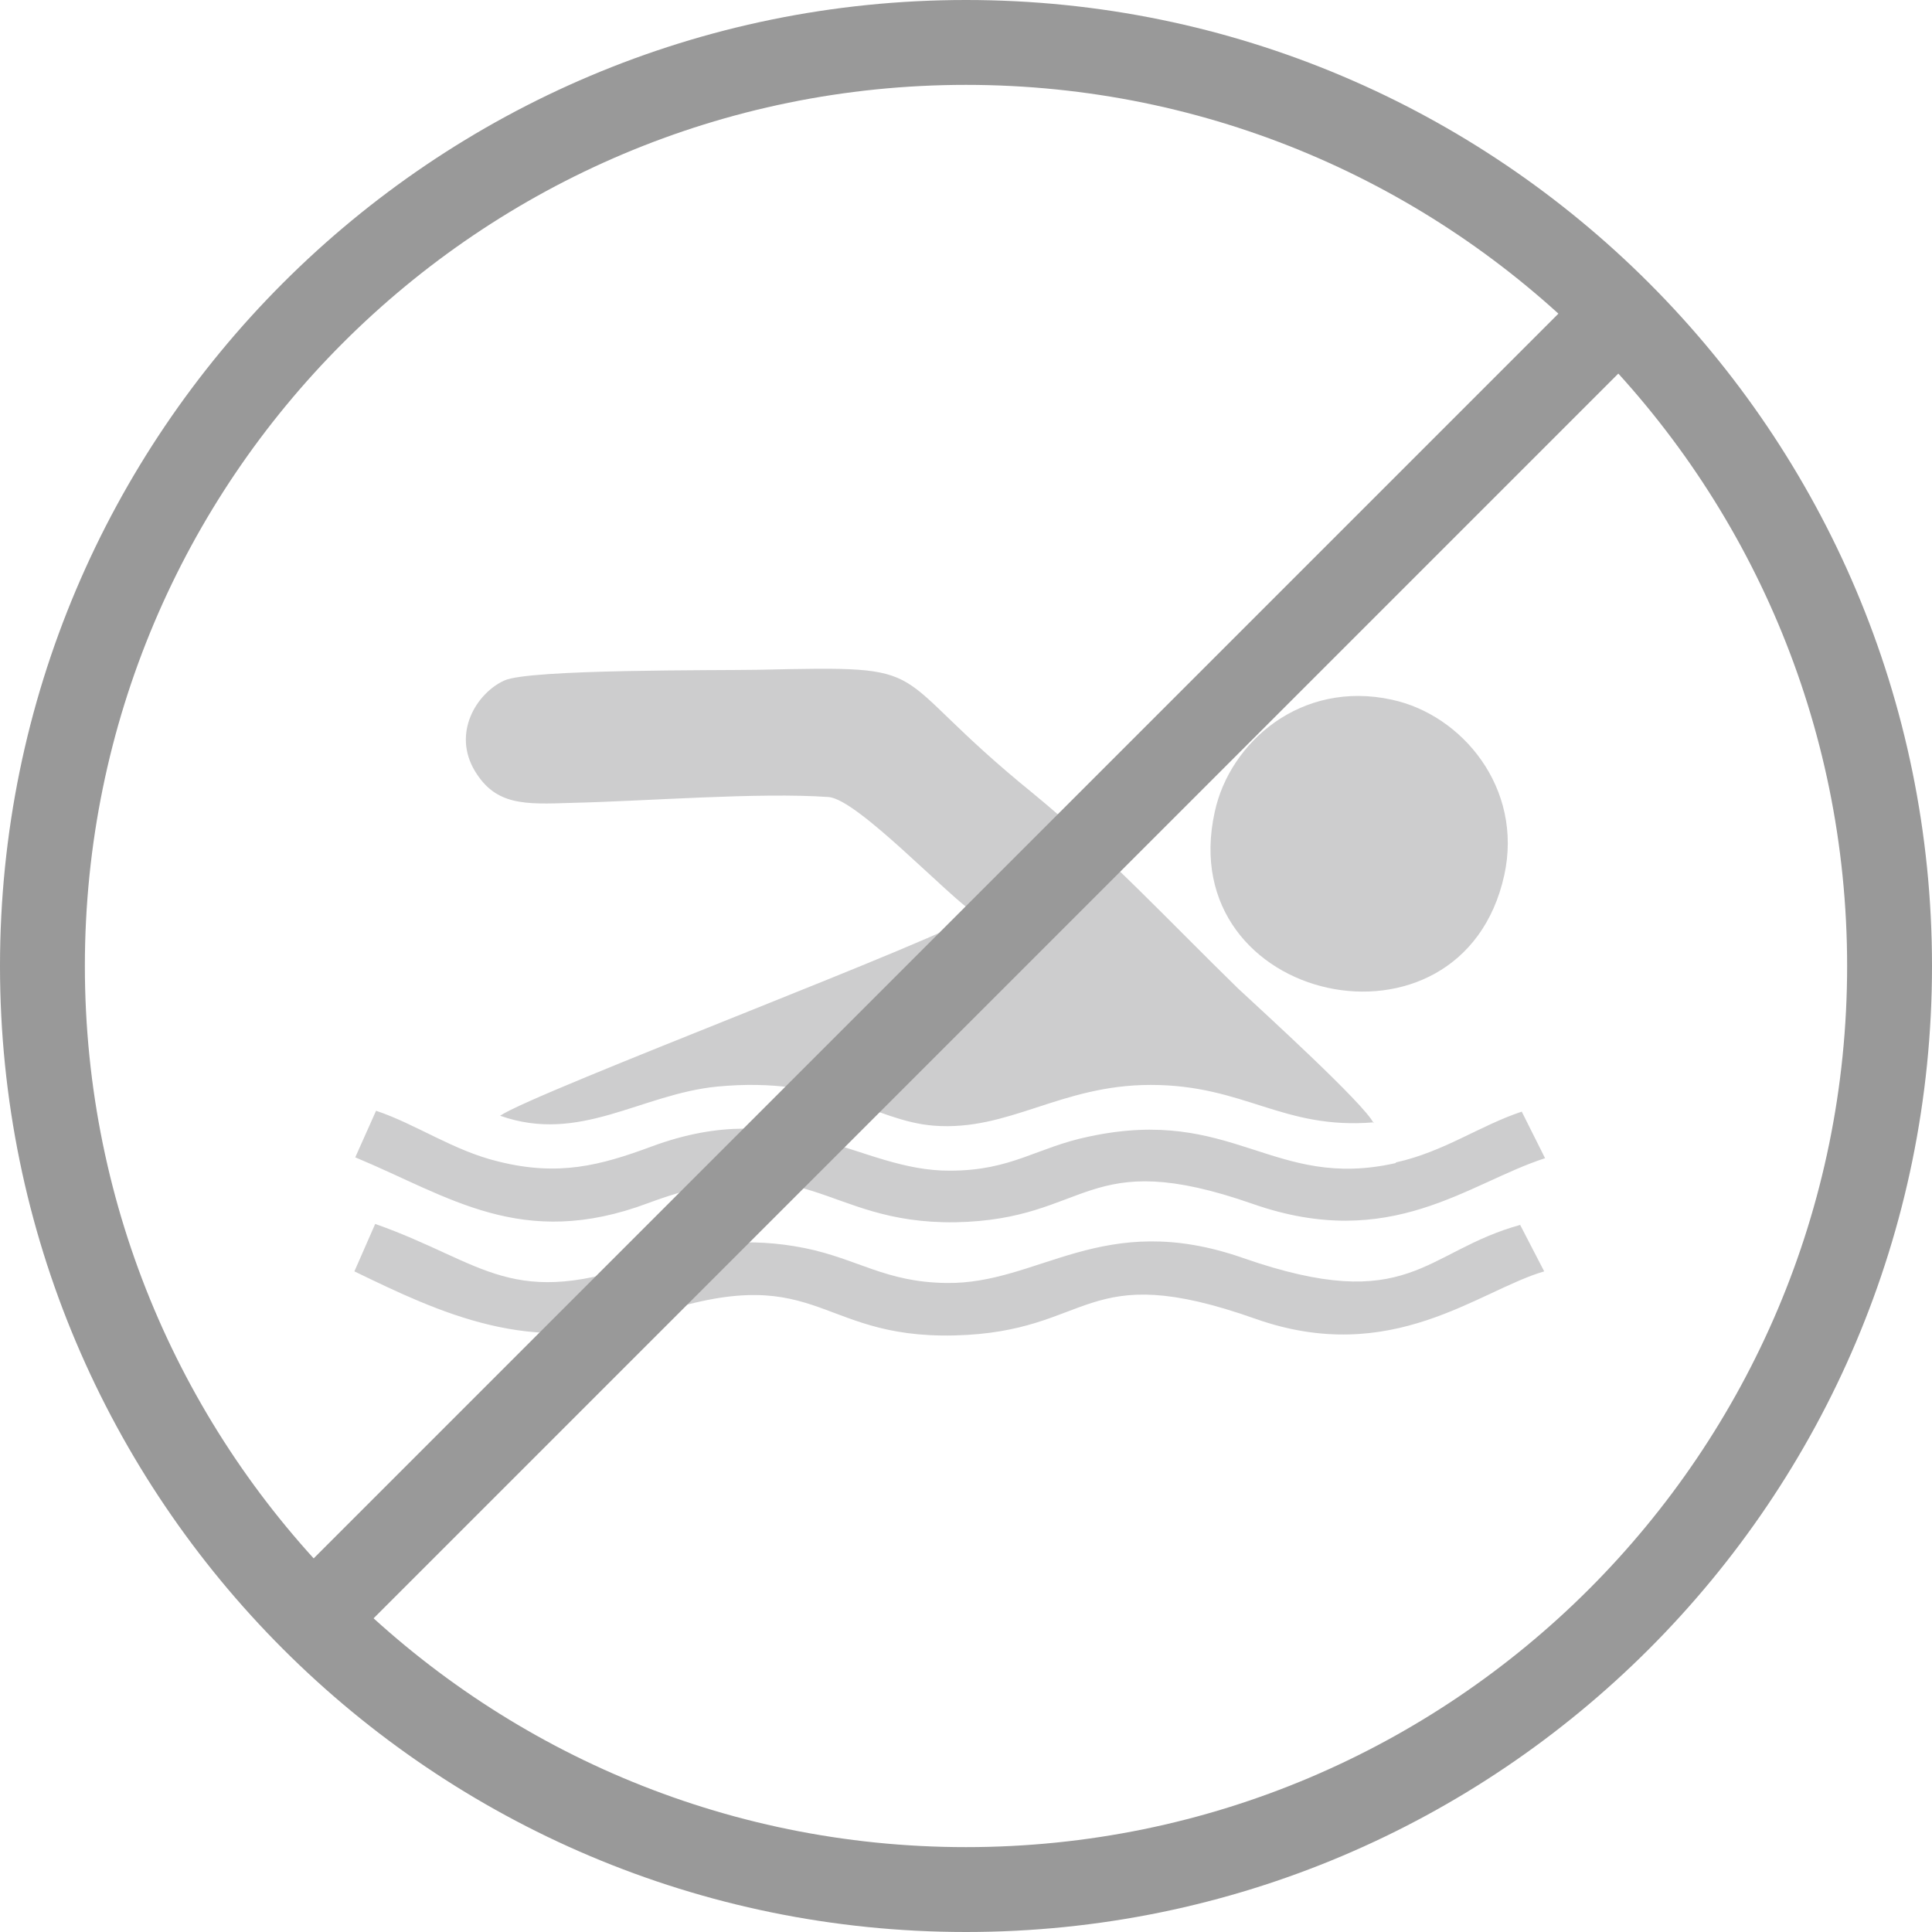
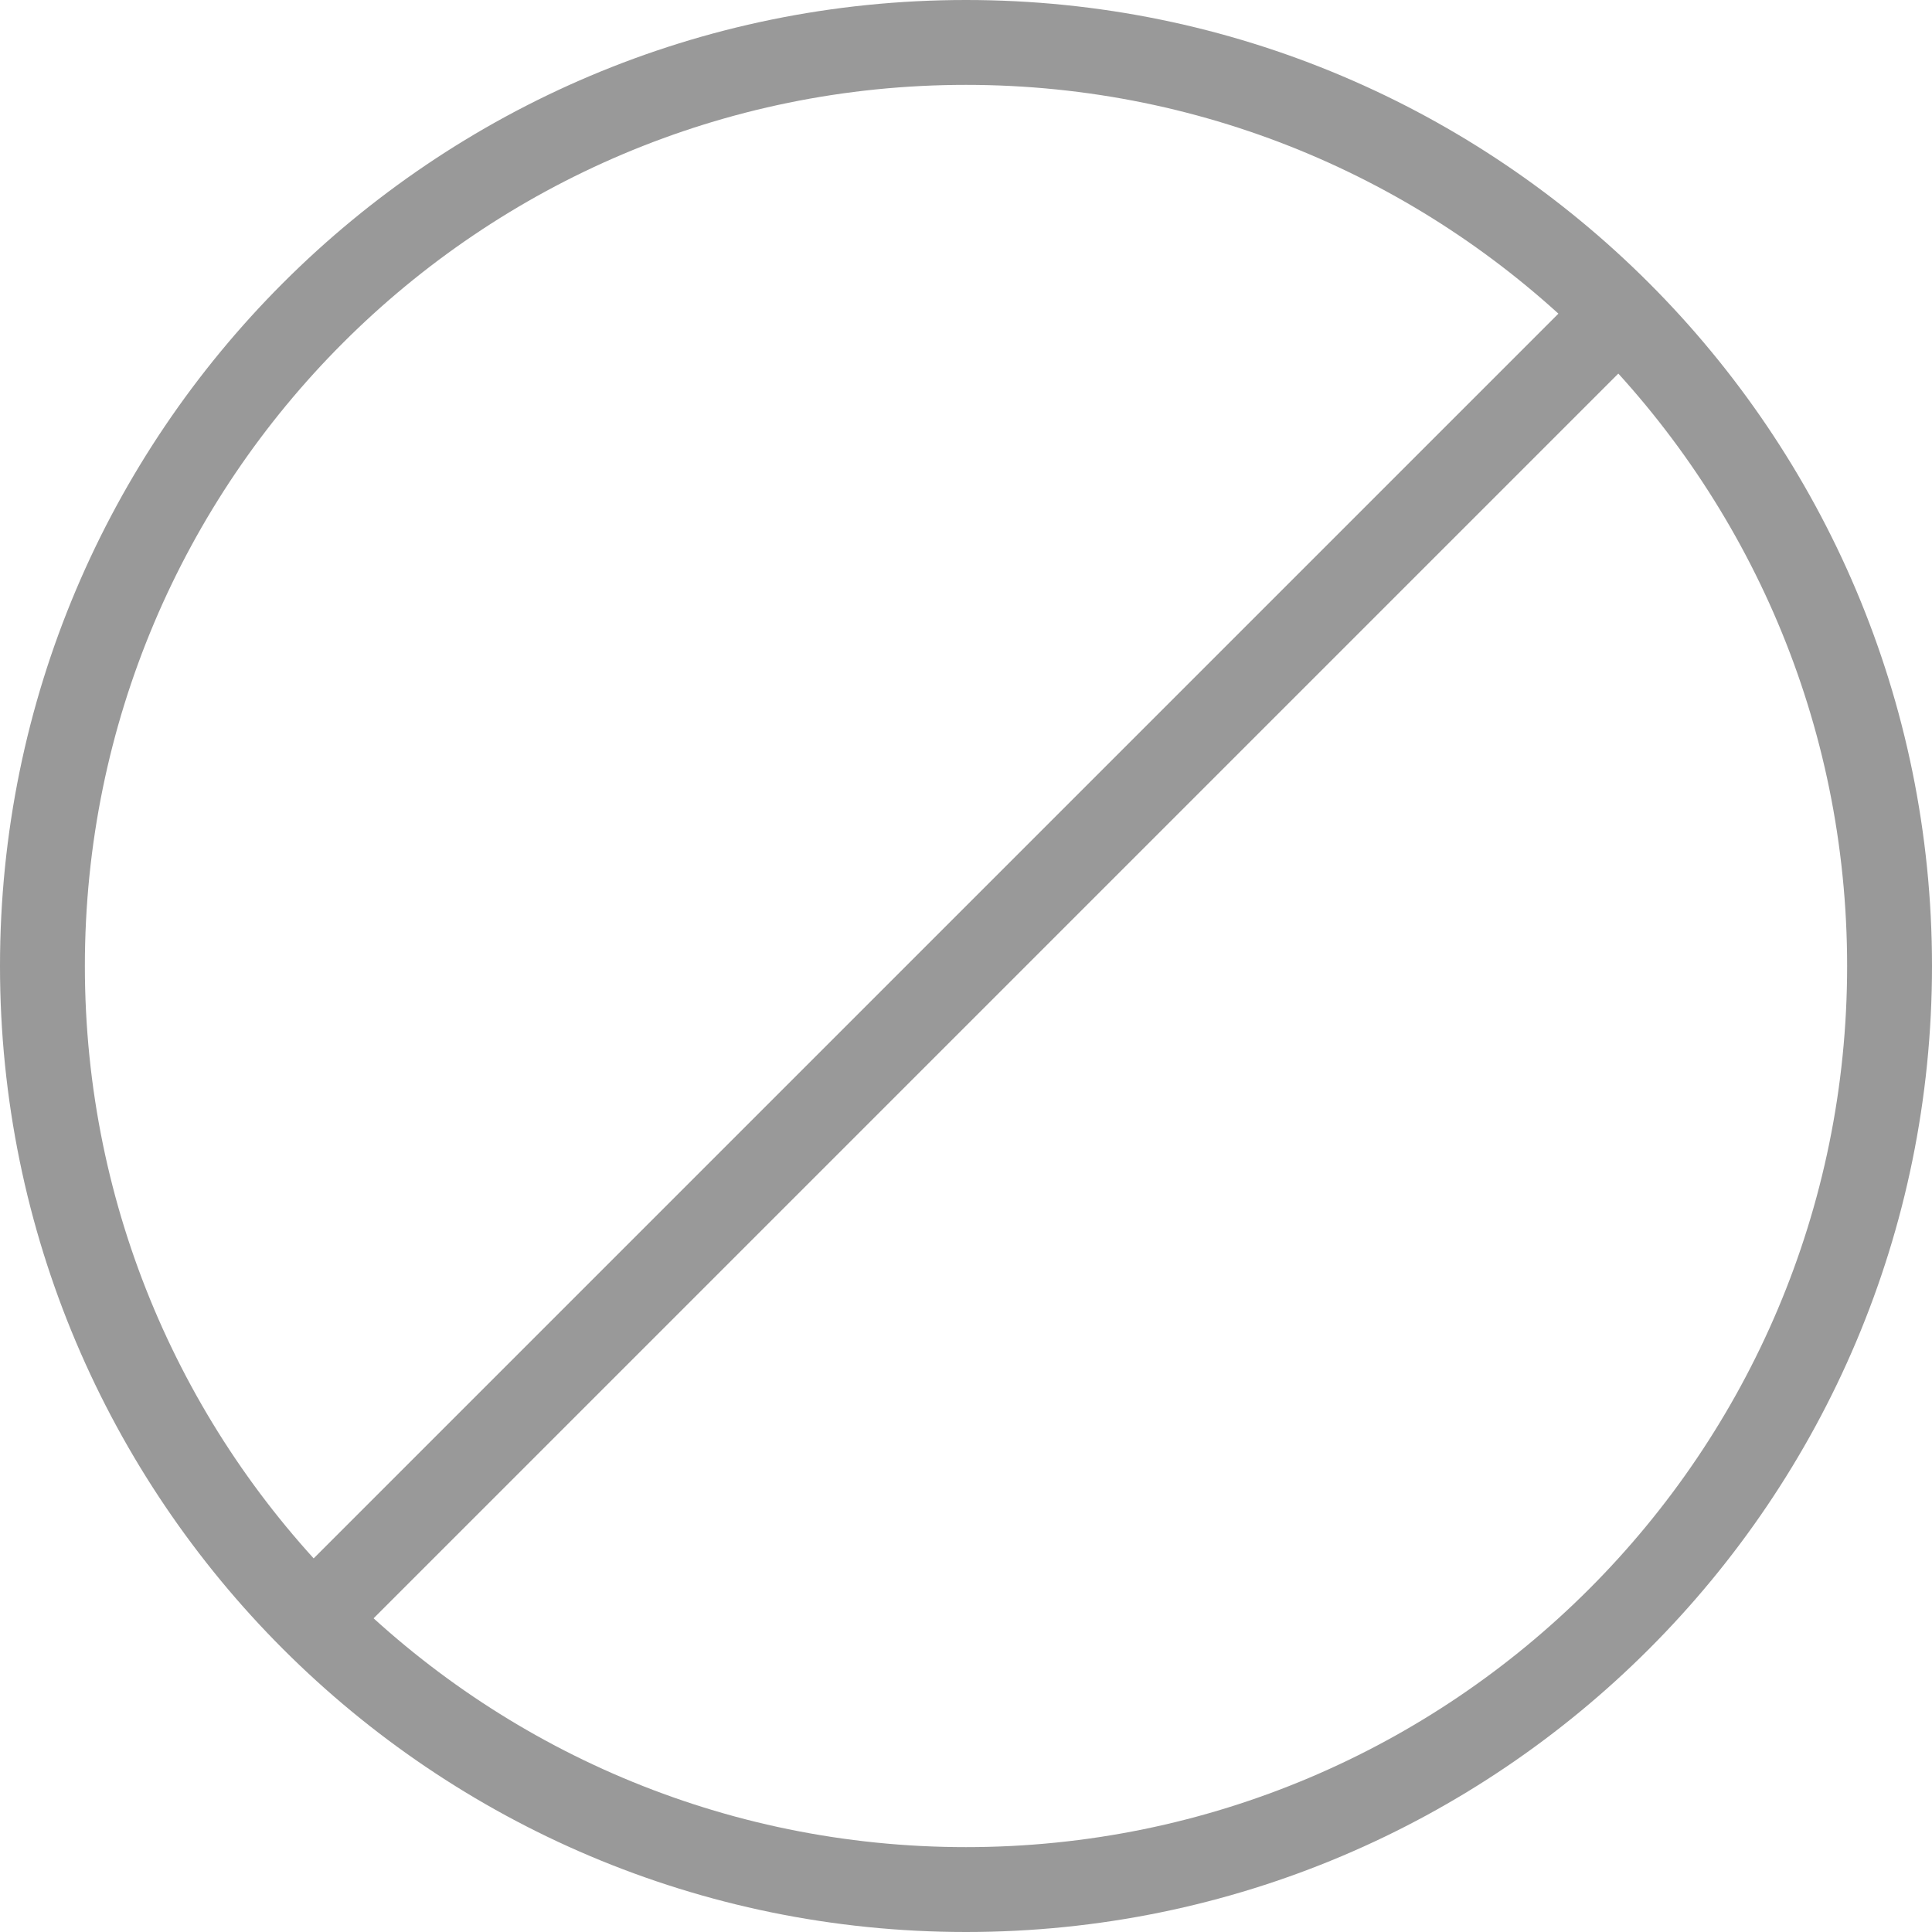
<svg xmlns="http://www.w3.org/2000/svg" xml:space="preserve" width="14.965mm" height="14.965mm" version="1.1" style="shape-rendering:geometricPrecision; text-rendering:geometricPrecision; image-rendering:optimizeQuality; fill-rule:evenodd; clip-rule:evenodd" viewBox="0 0 268.38 268.38">
  <defs>
    <style type="text/css"> .fil1 {fill:#999999} .fil0 {fill:#CDCDCE} </style>
  </defs>
  <g id="Слой_x0020_1">
    <g id="_2308271031104">
-       <path class="fil0" d="M190.82 156.03c-1.27,-2.66 -15.49,-15.6 -18.84,-18.72 -9.48,-9.25 -18.26,-18.72 -28.55,-27.16 -21.38,-17.34 -12.25,-17.68 -38.02,-17.11 -5.78,0.11 -32.02,-0.11 -35.37,1.5 -3.81,1.73 -7.28,7.28 -4.05,12.6 2.89,4.74 6.82,4.62 13.41,4.39 10.29,-0.23 26.01,-1.5 35.72,-0.81 4.05,0.35 16.41,13.64 20.46,16.3 -3.35,2.89 -61.14,24.62 -66.11,27.97 11.1,3.93 19.53,-3.01 30.17,-4.05 15.83,-1.5 21.61,4.74 30.05,5.43 10.52,0.81 17.57,-5.66 30.16,-5.66 13.06,0 18.26,6.24 30.98,5.2l0 0.11zm3 5.55c-16.99,3.81 -22.54,-7.98 -42.53,-3.7 -7.28,1.5 -10.75,4.74 -19.3,4.74 -12.6,0.11 -22.19,-10.52 -41.49,-3.35 -7.17,2.66 -12.94,4.16 -21.27,2.08 -6.24,-1.5 -11.44,-5.2 -16.99,-7.05l-2.89 6.47c13.06,5.43 23.12,12.94 40.68,6.36 22.42,-8.32 24.04,2.89 42.65,2.66 18.84,-0.35 17.91,-10.75 41.38,-2.54 19.19,6.7 29.82,-2.89 40.57,-6.36l-3.24 -6.47c-5.89,1.97 -10.75,5.55 -17.45,7.05l-0.11 0.12zm17.45 8.55c-13.52,3.7 -15.37,12.71 -38.6,4.62 -19.53,-6.82 -28.32,3.7 -41.26,3.47 -8.44,-0.11 -12.25,-3.35 -19.65,-4.85 -7.51,-1.5 -14.68,-0.81 -21.27,1.62 -19.53,7.17 -23,0.46 -38.37,-4.97l-2.89 6.59c11.9,5.78 24.85,11.9 40.22,6.47 24.39,-8.55 23.46,2.89 43.11,2.43 19.42,-0.46 17.68,-10.86 41.84,-2.31 18.96,6.7 30.98,-3.93 40.11,-6.59l-3.35 -6.47 0.12 0zm-2.31 -48.54c2.66,-12.14 -5.89,-22.31 -15.6,-24.39 -12.6,-2.77 -22.54,5.89 -24.62,15.6 -5.89,26.7 34.33,35.48 40.22,8.78l0 0z" />
      <path class="fil1" d="M134.19 0c74.08,0 134.19,60.1 134.19,134.19 0,74.09 -60.1,134.19 -134.19,134.19 -74.09,0 -134.19,-60.1 -134.19,-134.19 0,-74.09 60.1,-134.19 134.19,-134.19zm0 11.79c67.61,0 122.4,54.78 122.4,122.4 0,67.61 -54.79,122.4 -122.4,122.4 -67.61,0 -122.4,-54.79 -122.4,-122.4 0,-67.61 54.79,-122.4 122.4,-122.4z" />
      <polygon class="fil1" points="36.87,223.18 223.07,36.98 231.39,45.31 45.19,231.51 " />
    </g>
  </g>
</svg>